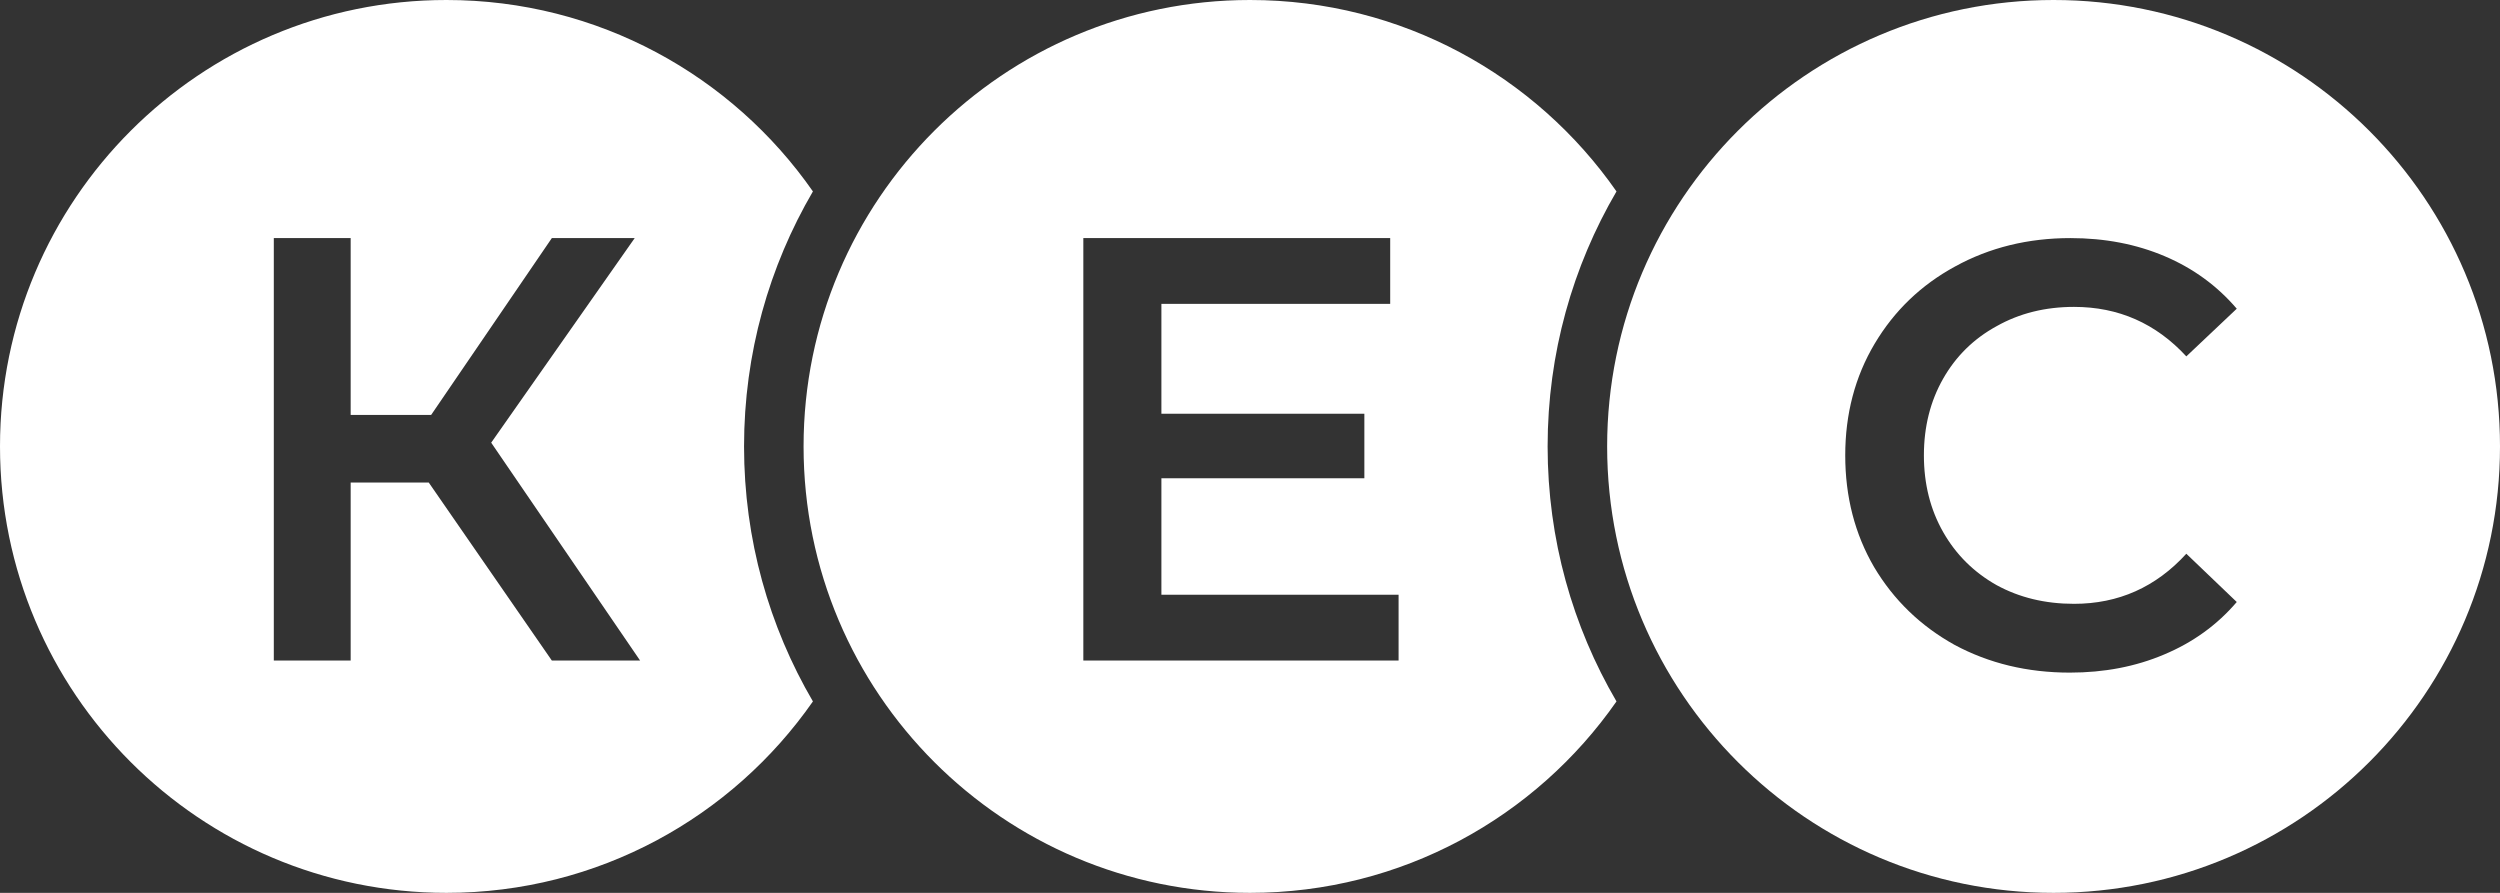
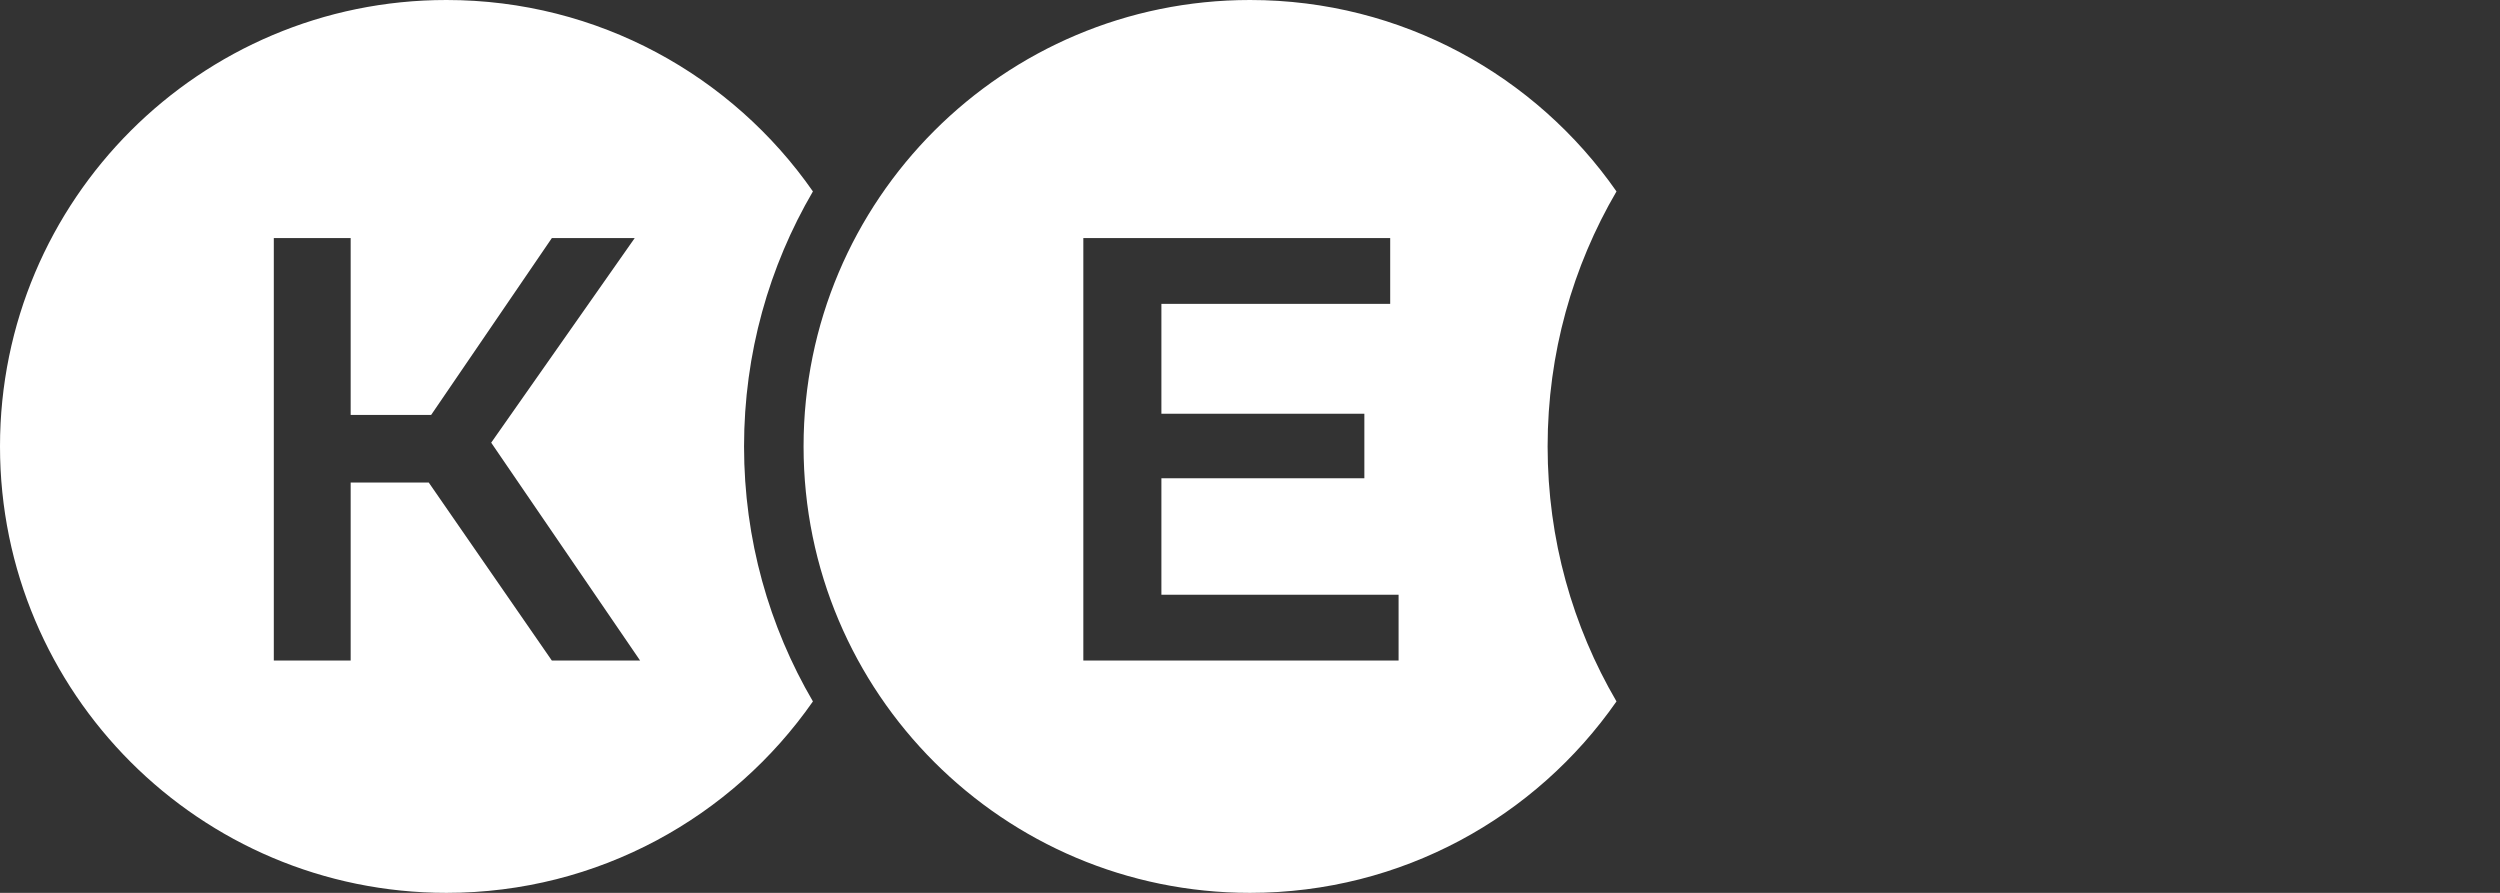
<svg xmlns="http://www.w3.org/2000/svg" width="168" height="60" viewBox="0 0 168 60" fill="none">
  <rect x="0" y="0" width="168" height="60" fill="#333333" stroke="none" />
  <path fill-rule="evenodd" clip-rule="evenodd" d="M50 30C50 23.751 51.686 17.896 54.628 12.864C49.207 5.088 40.198 0 30 0C13.431 0 0 13.431 0 30C0 46.569 13.431 60 30 60C40.198 60 49.207 54.912 54.628 47.136C51.686 42.104 50 36.249 50 30ZM23.565 32.425H28.811L37.084 44.389H43.015L33.008 29.748L42.652 16H37.084L28.973 27.883H23.565V16H18.4V44.389H23.565V32.425Z" fill="white" />
  <path fill-rule="evenodd" clip-rule="evenodd" d="M84 0C94.198 0 103.207 5.088 108.628 12.864C105.686 17.896 104 23.751 104 30C104 36.249 105.686 42.104 108.628 47.136C103.207 54.912 94.198 60 84 60C67.431 60 54 46.569 54 30C54 13.431 67.431 0 84 0ZM93.985 44.389V39.968H78.046V32.141H91.685V27.802H78.046V20.421H93.421V16H72.8V44.389H93.985Z" fill="white" />
-   <path fill-rule="evenodd" clip-rule="evenodd" d="M138 60C154.569 60 168 46.569 168 30C168 13.431 154.569 0 138 0C121.431 0 108 13.431 108 30C108 46.569 121.431 60 138 60ZM131.344 43.334C133.658 44.578 136.24 45.2 139.092 45.2C141.406 45.2 143.517 44.794 145.428 43.983C147.364 43.172 148.992 41.996 150.31 40.455L146.921 37.211C144.876 39.455 142.361 40.577 139.375 40.577C137.438 40.577 135.702 40.158 134.169 39.319C132.636 38.454 131.438 37.265 130.578 35.751C129.717 34.236 129.286 32.52 129.286 30.6C129.286 28.68 129.717 26.963 130.578 25.449C131.438 23.935 132.636 22.759 134.169 21.921C135.702 21.056 137.438 20.623 139.375 20.623C142.361 20.623 144.876 21.732 146.921 23.949L150.31 20.745C148.992 19.204 147.378 18.028 145.468 17.217C143.558 16.406 141.446 16 139.132 16C136.281 16 133.698 16.635 131.385 17.906C129.098 19.15 127.296 20.88 125.977 23.097C124.659 25.314 124 27.815 124 30.6C124 33.385 124.646 35.886 125.937 38.103C127.255 40.32 129.058 42.064 131.344 43.334Z" fill="white" />
</svg>